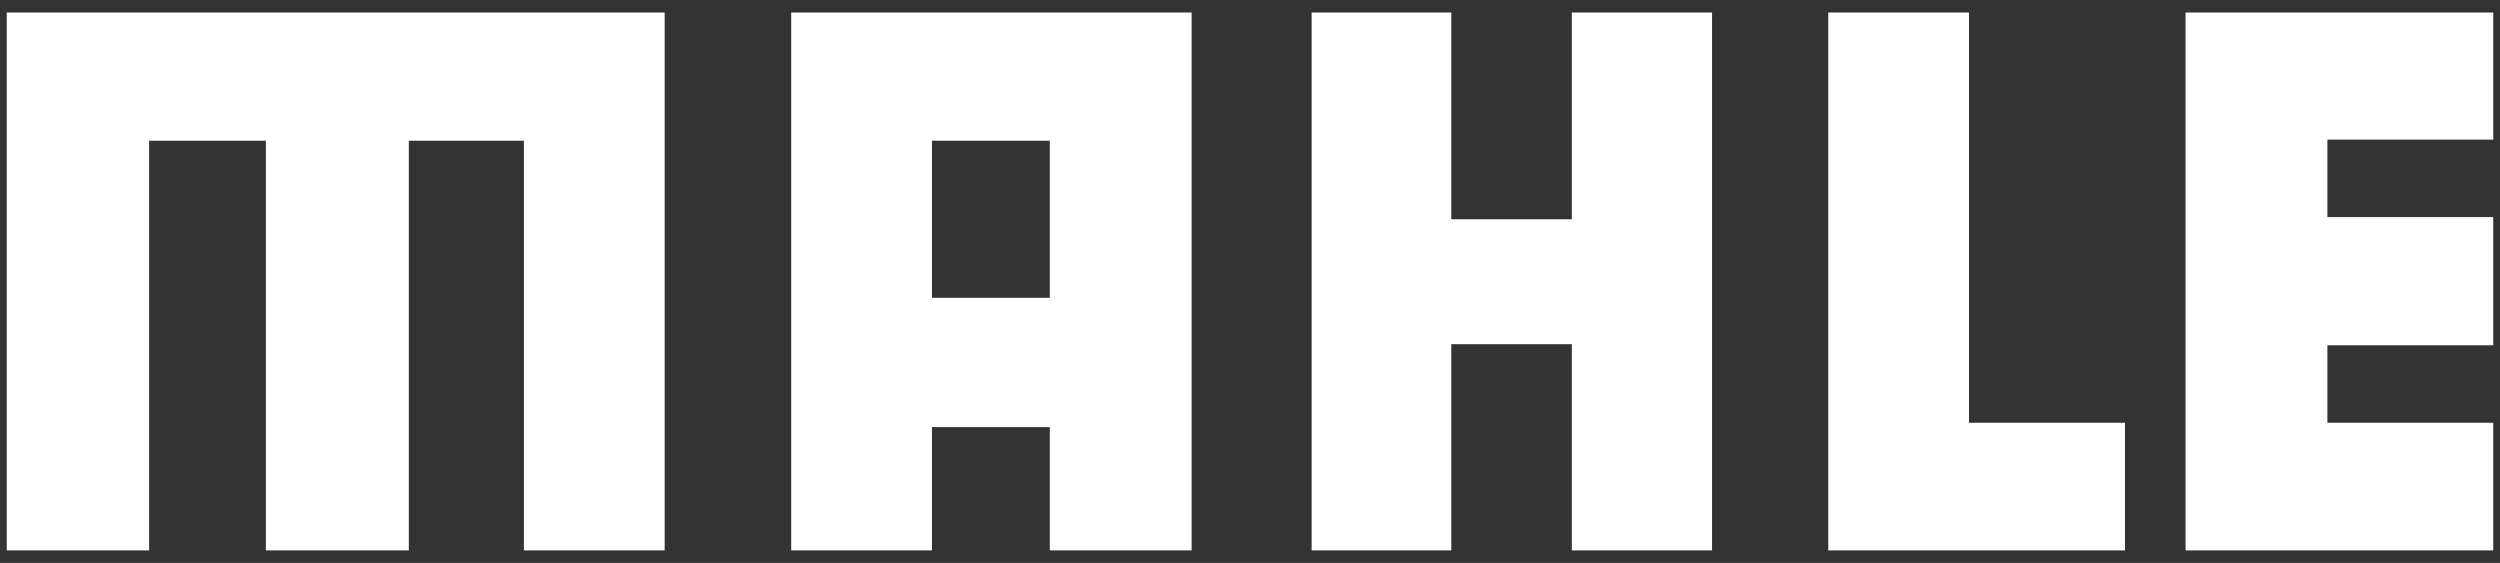
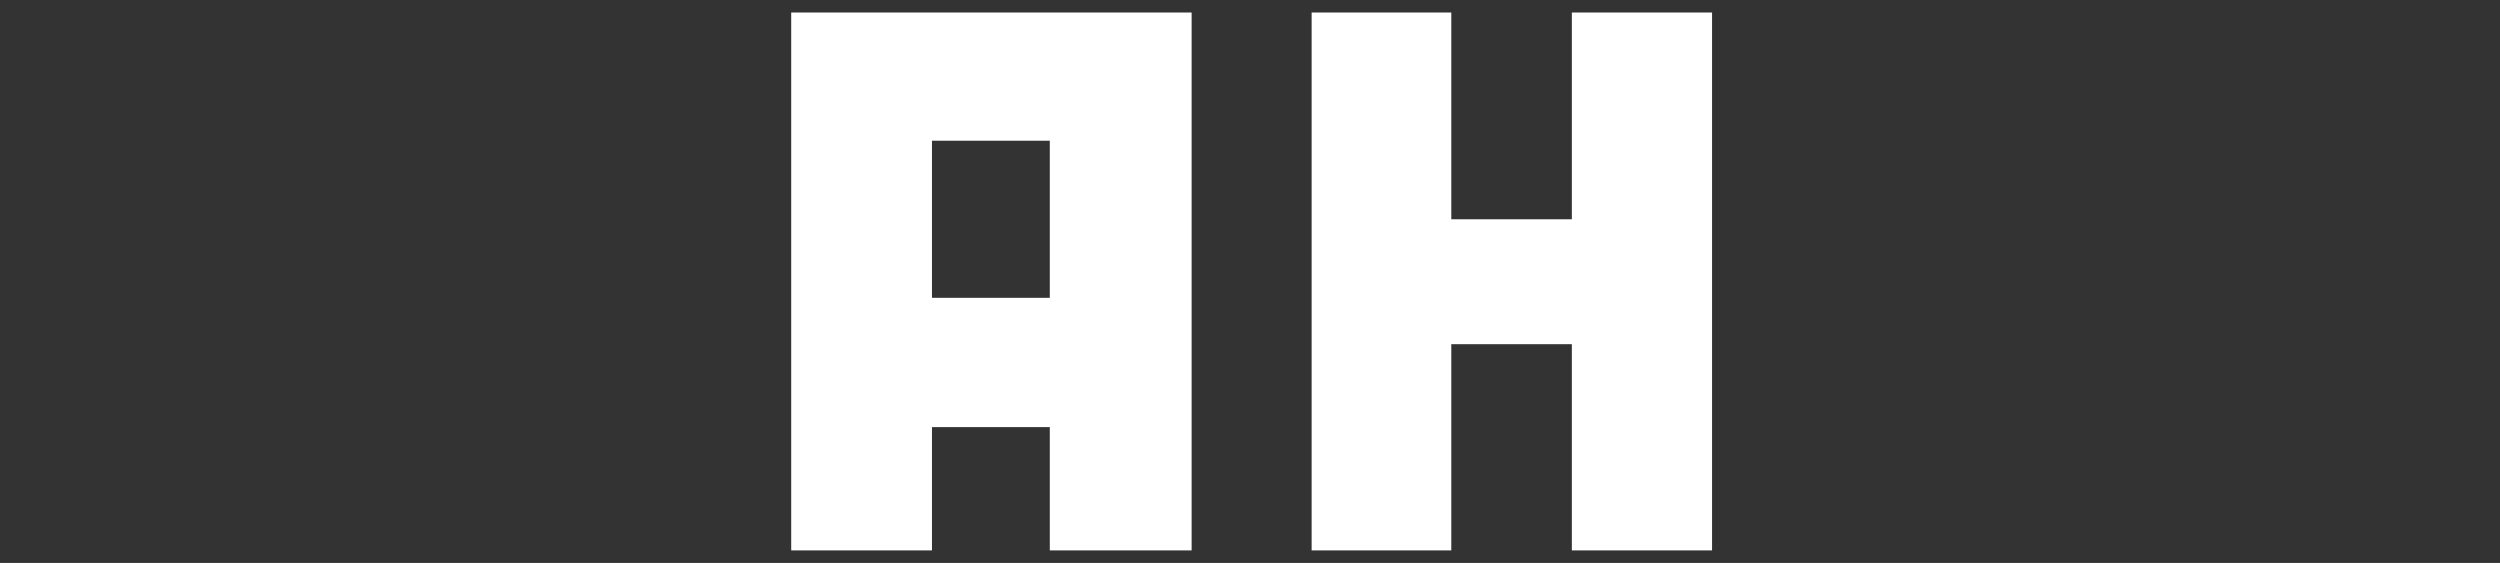
<svg xmlns="http://www.w3.org/2000/svg" width="151" height="34" viewBox="0 0 151 34" fill="none">
  <rect x="0" y="0" width="151" height="34" fill="#333333" stroke="none" />
  <path fill-rule="evenodd" clip-rule="evenodd" d="M71.974 0.756H47.789V33.244H56.291V25.797H63.408V33.244H71.974V0.756ZM56.291 17.988V8.499H63.408V17.988H56.291Z" fill="white" />
-   <path d="M0.408 0.756H40.145V33.244H31.644V8.499H24.692V33.244H16.059V8.499H9.008V33.244H0.408V0.756Z" fill="white" />
  <path d="M79.223 0.756V33.244H87.658V20.789H94.94V33.244H103.408V0.756H94.94V13.244H87.658V0.756H79.223Z" fill="white" />
-   <path d="M110.426 0.756V33.244H128.351V25.534H118.927V0.756H110.426Z" fill="white" />
-   <path d="M132.008 0.756H150.592V8.433H140.575V13.112H150.592V20.855H140.575V25.534H150.592V33.244H132.008V0.756Z" fill="white" />
</svg>